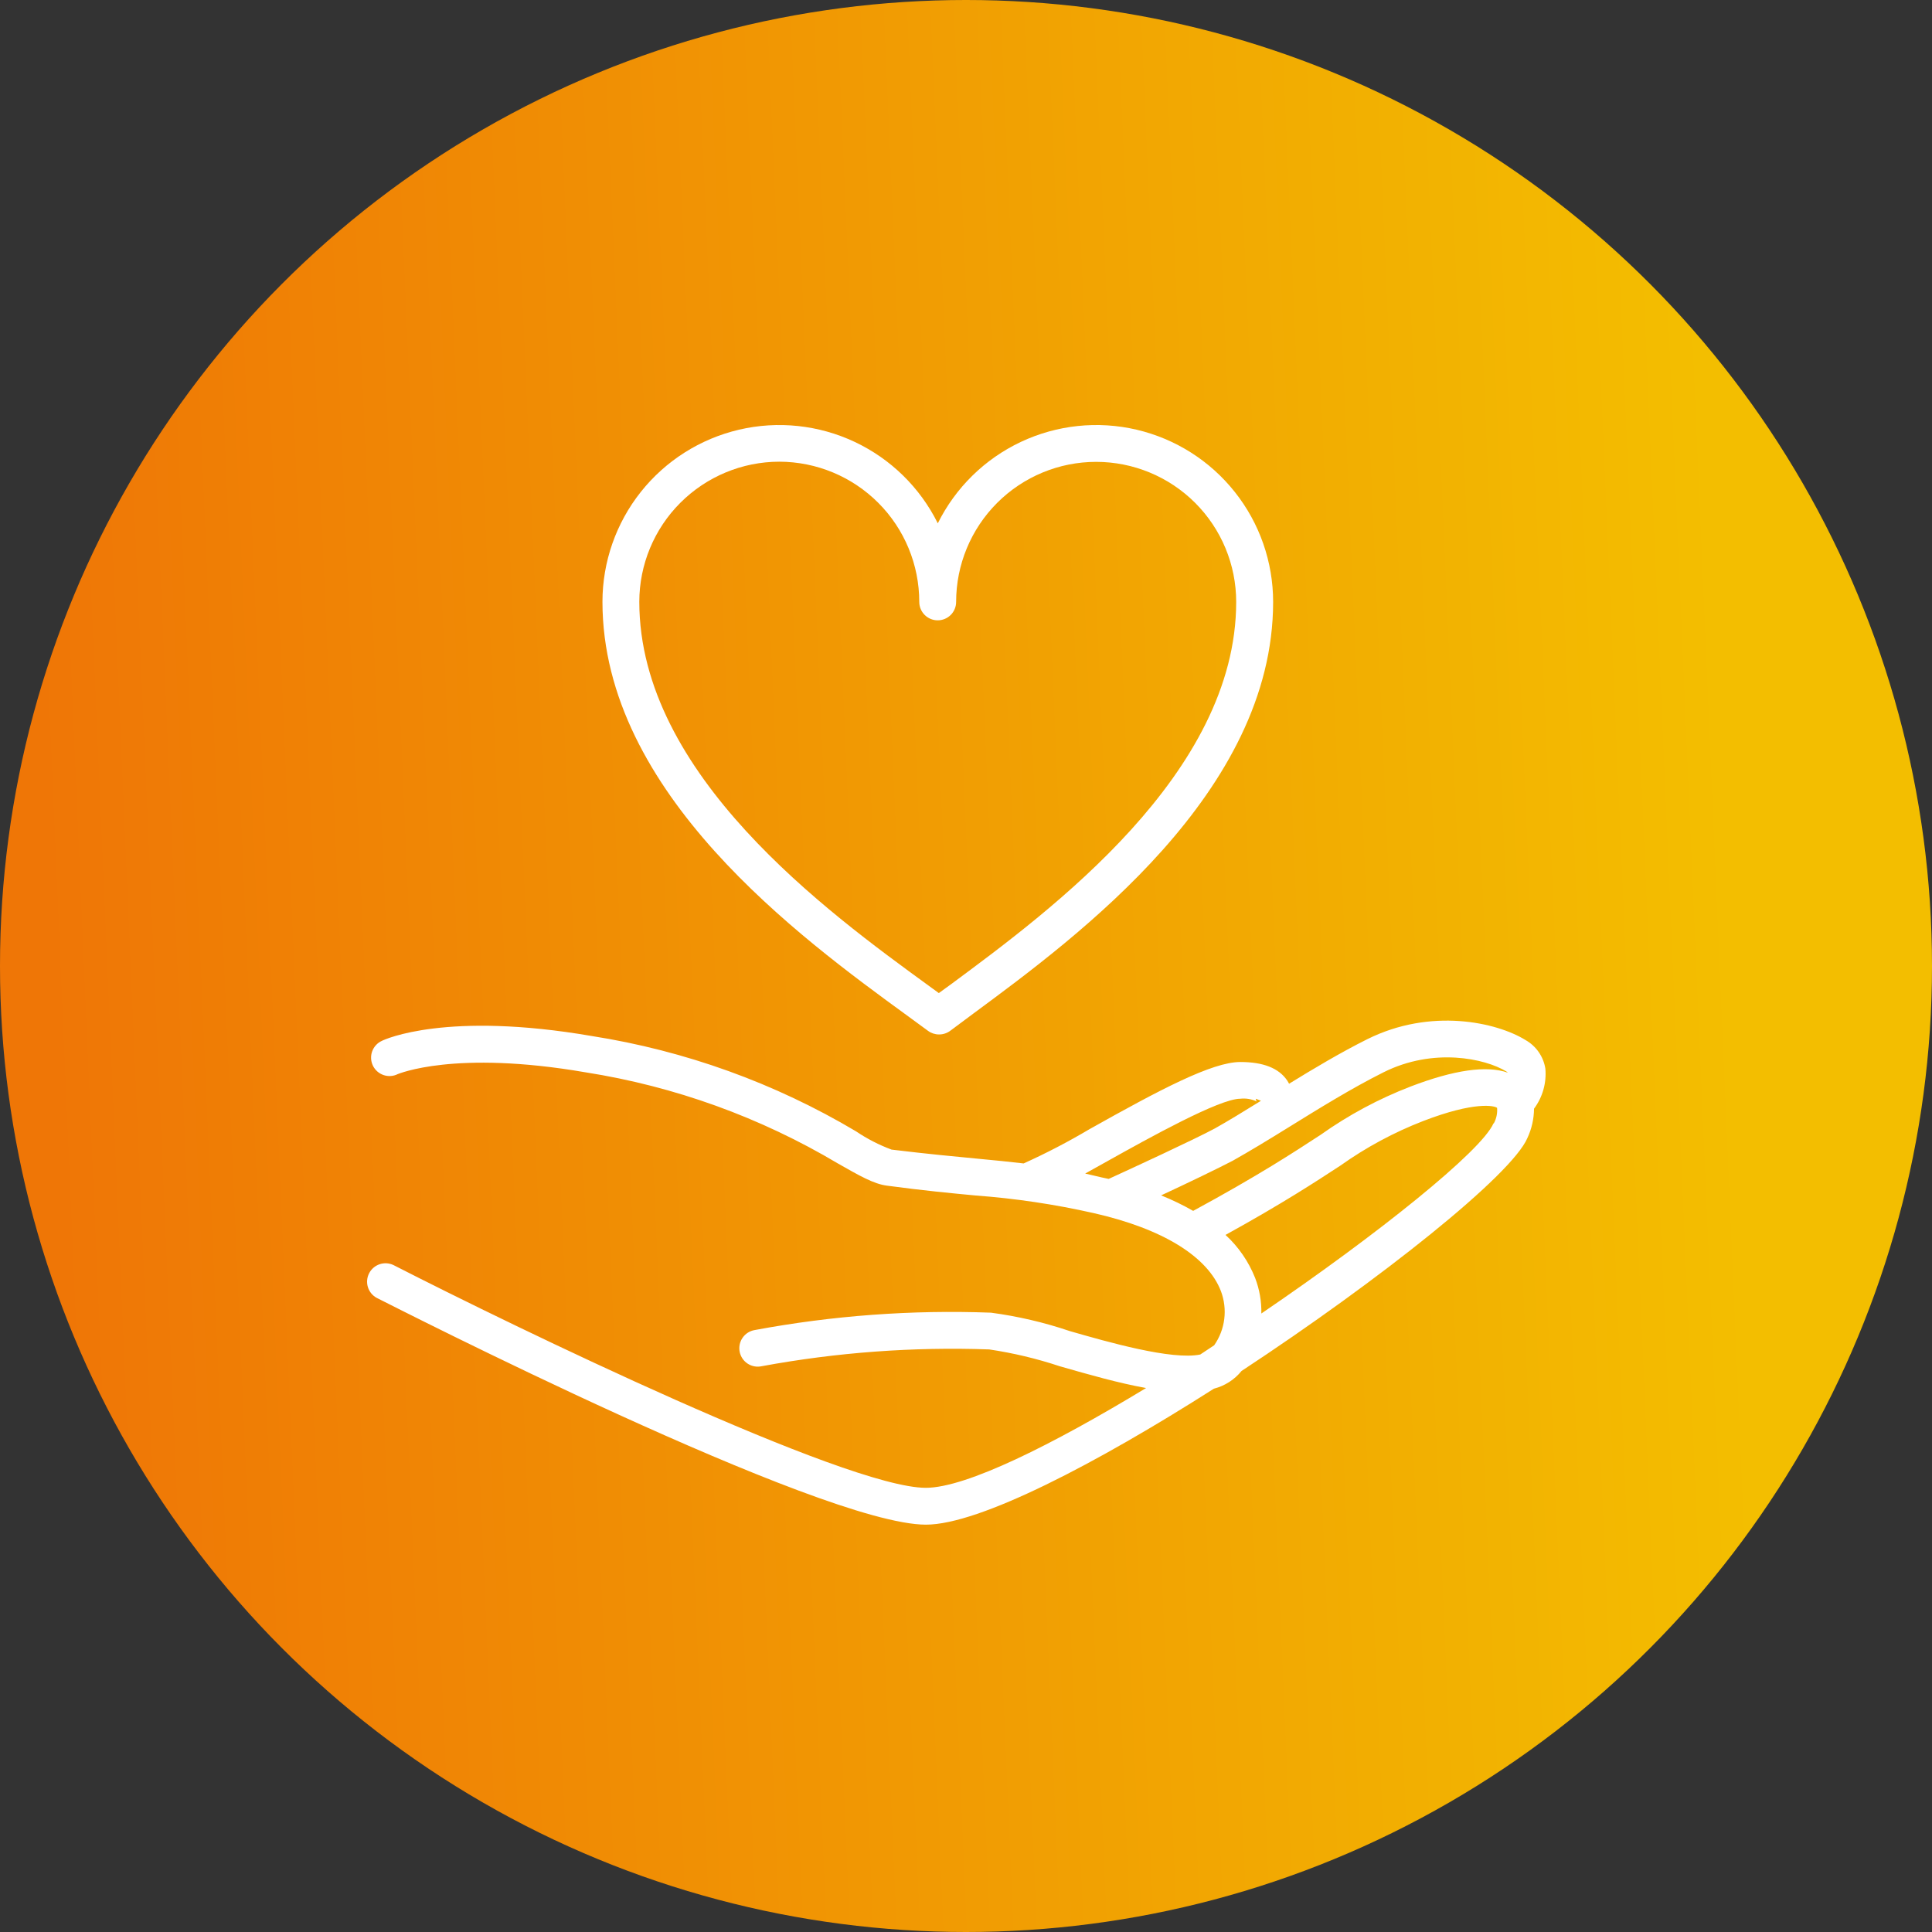
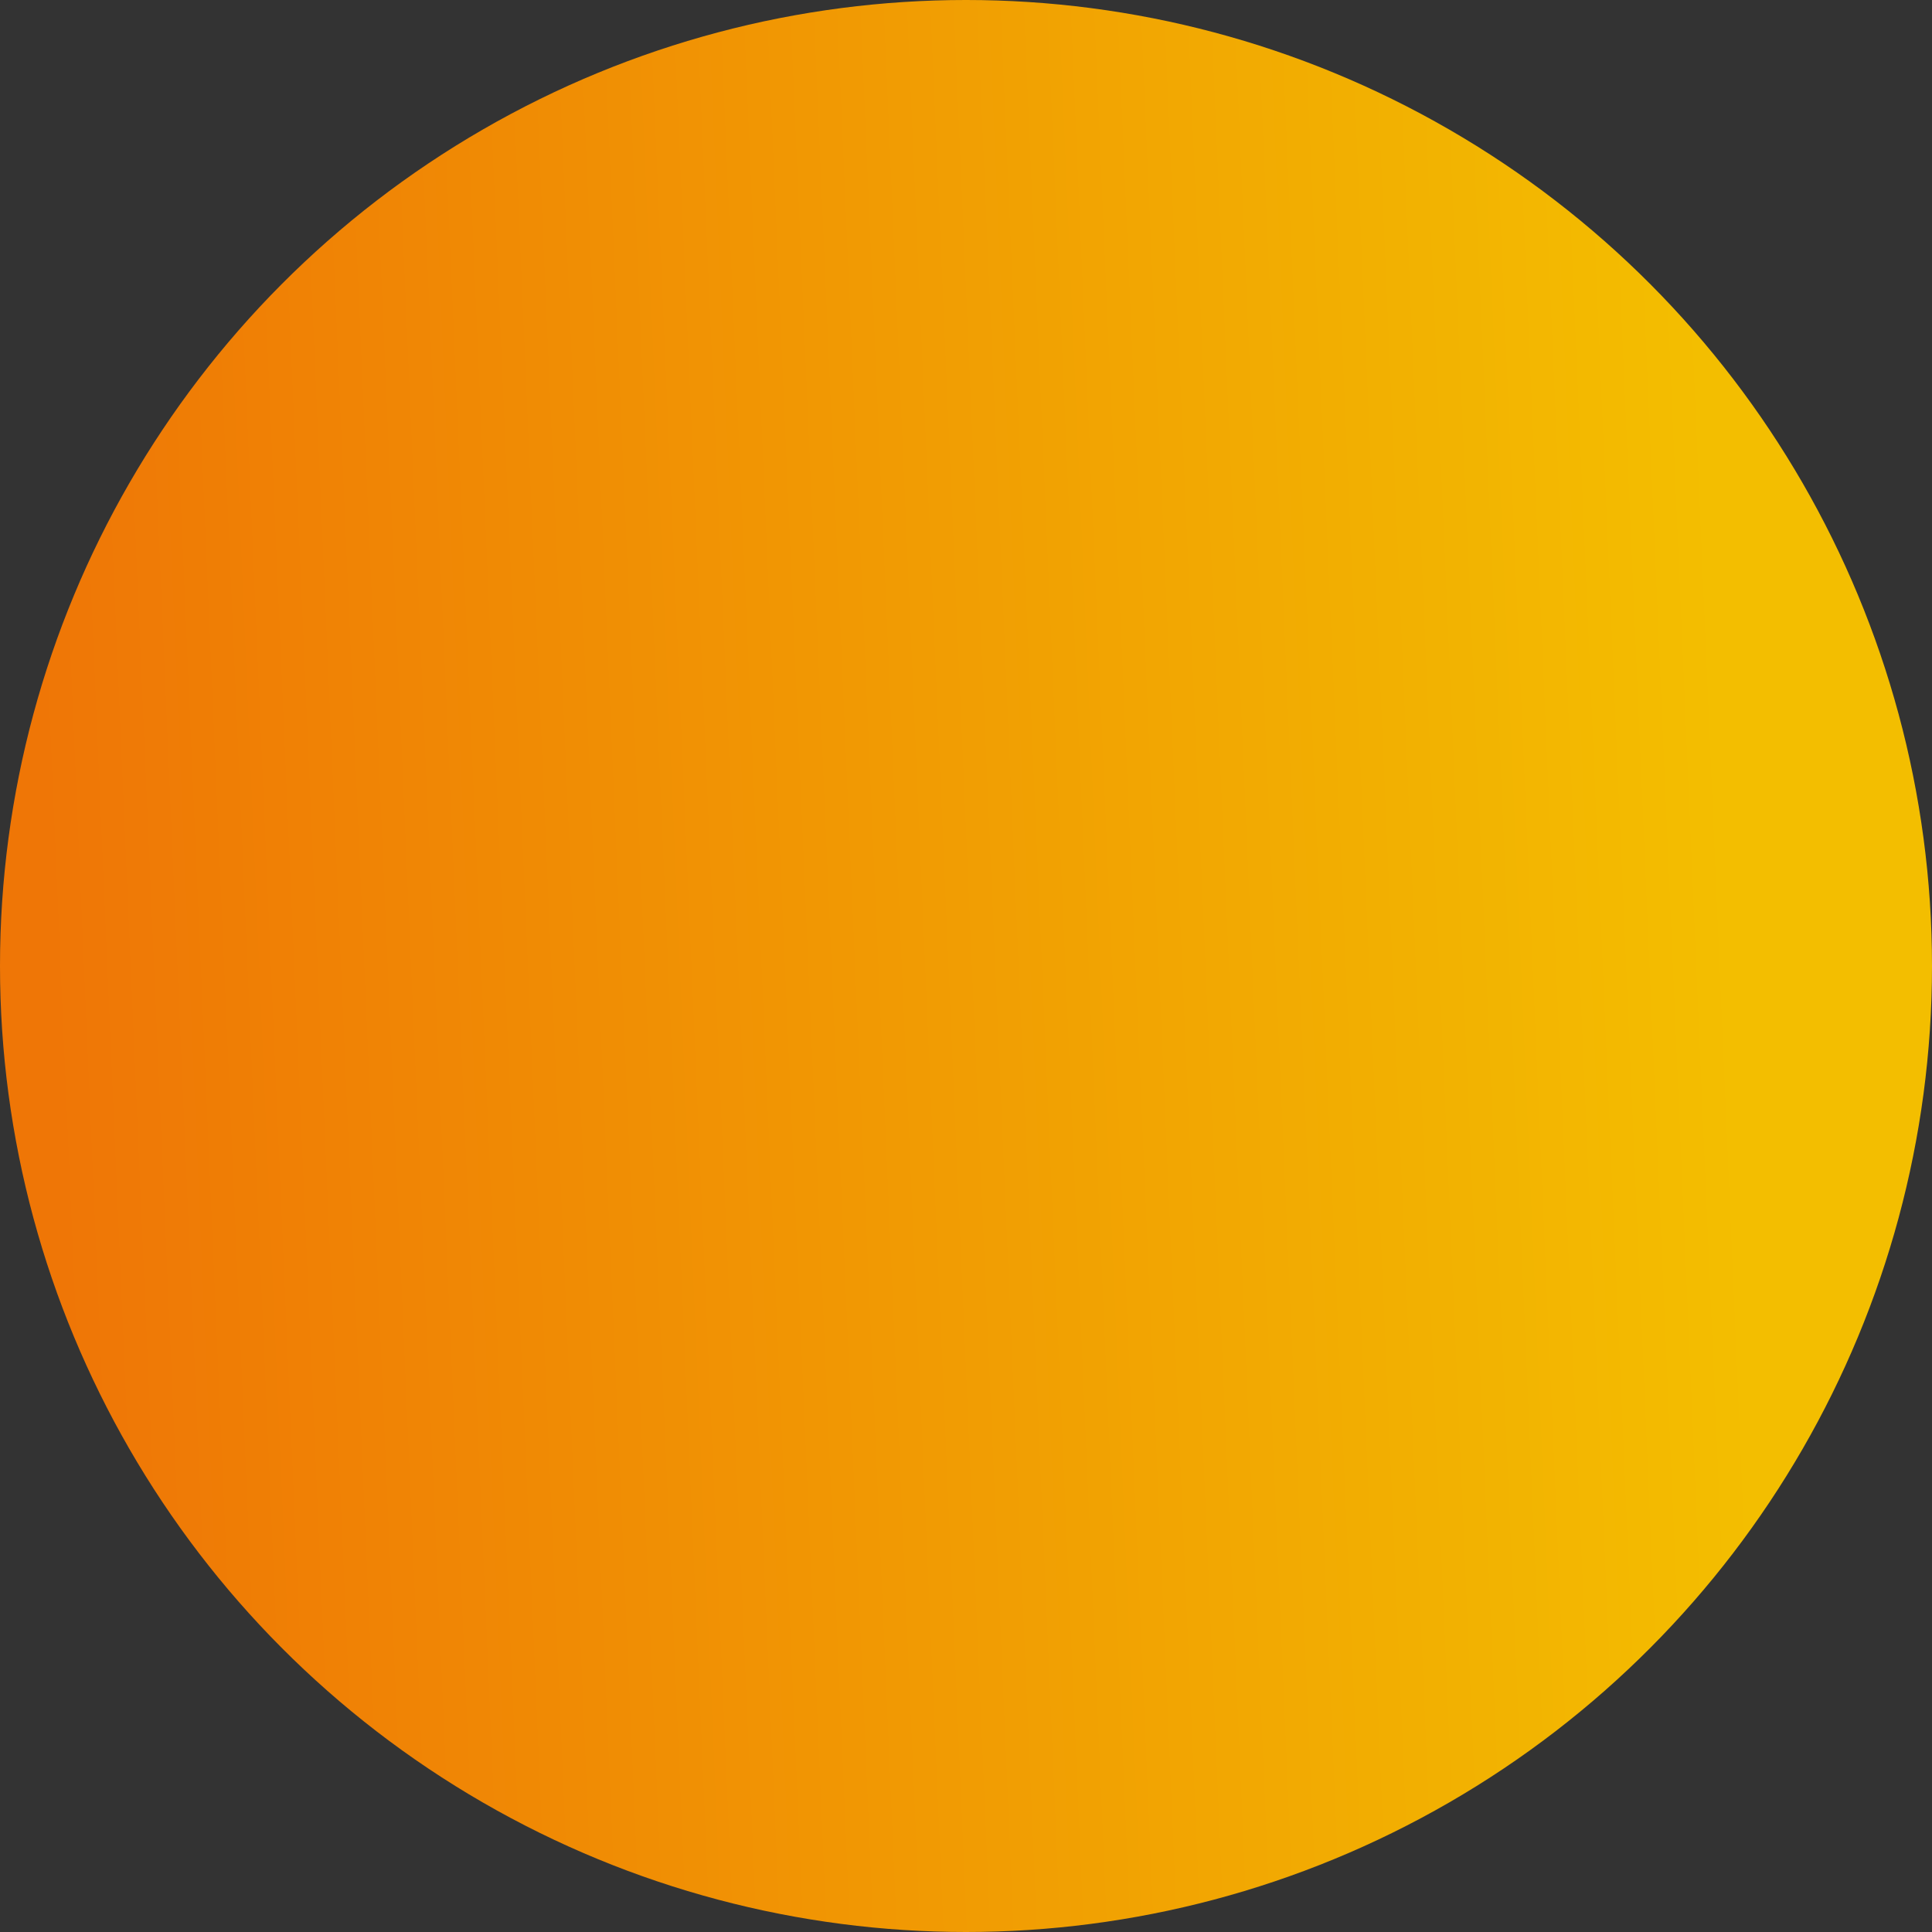
<svg xmlns="http://www.w3.org/2000/svg" width="100" height="100" viewBox="0 0 100 100" fill="none">
  <rect x="0" y="0" width="100" height="100" fill="#333333" stroke="none" />
  <circle cx="50" cy="50" r="50" fill="url(#paint0_linear_17_893)" />
-   <path d="M79.988 55.312C79.939 55.005 79.821 54.712 79.644 54.456C79.466 54.2 79.234 53.988 78.963 53.834C77.475 52.913 74.061 52.146 70.766 53.791C69.392 54.477 68.01 55.302 66.722 56.094C66.692 56.035 66.659 55.977 66.622 55.922C66.188 55.283 65.377 54.969 64.2 54.969C62.74 54.969 60.041 56.399 56.393 58.445C55.291 59.099 54.153 59.691 52.984 60.219C52.221 60.128 51.477 60.057 50.666 59.98C49.431 59.861 48.025 59.732 46.146 59.503C45.499 59.262 44.883 58.946 44.31 58.559C40.106 56.058 35.462 54.383 30.629 53.624C23.123 52.332 19.929 53.791 19.771 53.872C19.655 53.924 19.55 53.998 19.464 54.091C19.377 54.184 19.309 54.294 19.265 54.413C19.221 54.532 19.202 54.659 19.208 54.786C19.213 54.913 19.245 55.038 19.299 55.153C19.354 55.268 19.431 55.37 19.526 55.455C19.621 55.539 19.732 55.604 19.853 55.645C19.973 55.686 20.1 55.703 20.227 55.694C20.354 55.685 20.478 55.651 20.591 55.593C20.62 55.593 23.5 54.33 30.305 55.503C34.919 56.228 39.352 57.829 43.366 60.219C44.482 60.853 45.216 61.277 45.898 61.368C47.805 61.625 49.236 61.759 50.49 61.878C52.547 62.03 54.591 62.334 56.603 62.789C60.17 63.595 62.511 65.035 63.198 66.837C63.37 67.297 63.428 67.791 63.367 68.278C63.306 68.765 63.126 69.23 62.845 69.632L62.125 70.109C60.652 70.414 57.314 69.455 55.373 68.897C54.048 68.448 52.683 68.129 51.296 67.944C47.195 67.79 43.09 68.093 39.055 68.845C38.93 68.867 38.81 68.914 38.703 68.983C38.596 69.052 38.505 69.142 38.433 69.247C38.361 69.352 38.311 69.47 38.286 69.595C38.261 69.719 38.261 69.848 38.286 69.973C38.311 70.097 38.361 70.216 38.432 70.321C38.504 70.426 38.596 70.516 38.703 70.585C38.809 70.654 38.929 70.701 39.054 70.723C39.179 70.745 39.308 70.742 39.432 70.714C43.312 69.998 47.258 69.707 51.2 69.846C52.438 70.03 53.657 70.32 54.844 70.714C56.37 71.153 57.915 71.592 59.321 71.844C54.486 74.772 50.018 77.009 47.92 77.009C43.79 77.009 26.628 68.683 20.363 65.478C20.138 65.372 19.882 65.357 19.647 65.437C19.412 65.517 19.218 65.685 19.105 65.906C18.992 66.127 18.969 66.383 19.042 66.62C19.115 66.857 19.277 67.057 19.495 67.176C20.448 67.653 42.493 78.916 47.925 78.916C50.7 78.916 56.77 75.74 62.831 71.878C63.394 71.734 63.896 71.413 64.261 70.962C71.429 66.246 78.243 60.824 79.058 58.903C79.28 58.428 79.397 57.91 79.401 57.386C79.845 56.79 80.054 56.052 79.988 55.312ZM71.619 55.498C74.199 54.21 76.865 54.787 77.961 55.455C77.992 55.474 78.021 55.497 78.047 55.522C76.951 55.136 75.267 55.374 73.002 56.242C71.357 56.877 69.796 57.715 68.358 58.736C66.999 59.623 65.144 60.839 61.758 62.675C61.224 62.369 60.67 62.102 60.099 61.873C61.477 61.234 63.112 60.443 63.804 60.08C64.653 59.604 65.644 59.003 66.698 58.349C68.224 57.405 69.95 56.332 71.619 55.498ZM57.314 60.104C59.483 58.893 63.117 56.871 64.19 56.871C64.485 56.836 64.785 56.886 65.053 57.014C65.027 56.987 65.01 56.952 65.005 56.914C65.004 56.9 65.004 56.886 65.005 56.871L65.268 56.976C64.39 57.52 63.565 58.025 62.883 58.407C61.853 58.965 58.41 60.553 57.385 61.02L57.028 60.944L56.169 60.743L57.314 60.104ZM77.303 58.144C76.683 59.575 71.343 63.867 65.287 67.987C65.3 67.36 65.191 66.736 64.967 66.151C64.63 65.3 64.106 64.537 63.432 63.919C66.398 62.283 68.105 61.163 69.383 60.328C70.712 59.383 72.153 58.608 73.674 58.02C76.35 56.99 77.365 57.234 77.489 57.343C77.512 57.623 77.453 57.903 77.318 58.149L77.303 58.144Z" fill="white" />
-   <path d="M48.602 53.543C48.398 53.543 48.199 53.478 48.035 53.357L46.947 52.56C41.44 48.545 31.183 41.068 31.183 31.145C31.185 29.081 31.885 27.078 33.168 25.462C34.452 23.846 36.244 22.71 38.254 22.24C40.264 21.77 42.373 21.994 44.24 22.873C46.108 23.753 47.623 25.238 48.54 27.087C49.458 25.237 50.974 23.752 52.842 22.872C54.71 21.993 56.82 21.77 58.831 22.241C60.841 22.713 62.633 23.849 63.916 25.468C65.199 27.085 65.897 29.09 65.897 31.154C65.897 41.006 55.807 48.455 50.39 52.455L49.179 53.357C49.012 53.48 48.809 53.545 48.602 53.543ZM40.338 23.897C38.417 23.899 36.575 24.664 35.216 26.023C33.857 27.381 33.093 29.223 33.09 31.145C33.09 40.1 42.818 47.2 48.063 51.015L48.593 51.402L49.251 50.925C54.401 47.11 63.985 40.043 63.985 31.154C63.985 29.232 63.222 27.389 61.862 26.029C60.503 24.67 58.659 23.906 56.737 23.906C54.815 23.906 52.971 24.67 51.612 26.029C50.253 27.389 49.489 29.232 49.489 31.154C49.489 31.407 49.389 31.65 49.21 31.829C49.031 32.008 48.788 32.108 48.535 32.108C48.282 32.108 48.04 32.008 47.861 31.829C47.682 31.65 47.581 31.407 47.581 31.154C47.581 29.232 46.819 27.388 45.461 26.028C44.103 24.667 42.261 23.901 40.338 23.897Z" fill="white" />
  <defs>
    <linearGradient id="paint0_linear_17_893" x1="3.578" y1="74.074" x2="90.481" y2="70.319" gradientUnits="userSpaceOnUse">
      <stop stop-color="#EF7606" />
      <stop offset="1" stop-color="#F3BE00" />
    </linearGradient>
  </defs>
</svg>